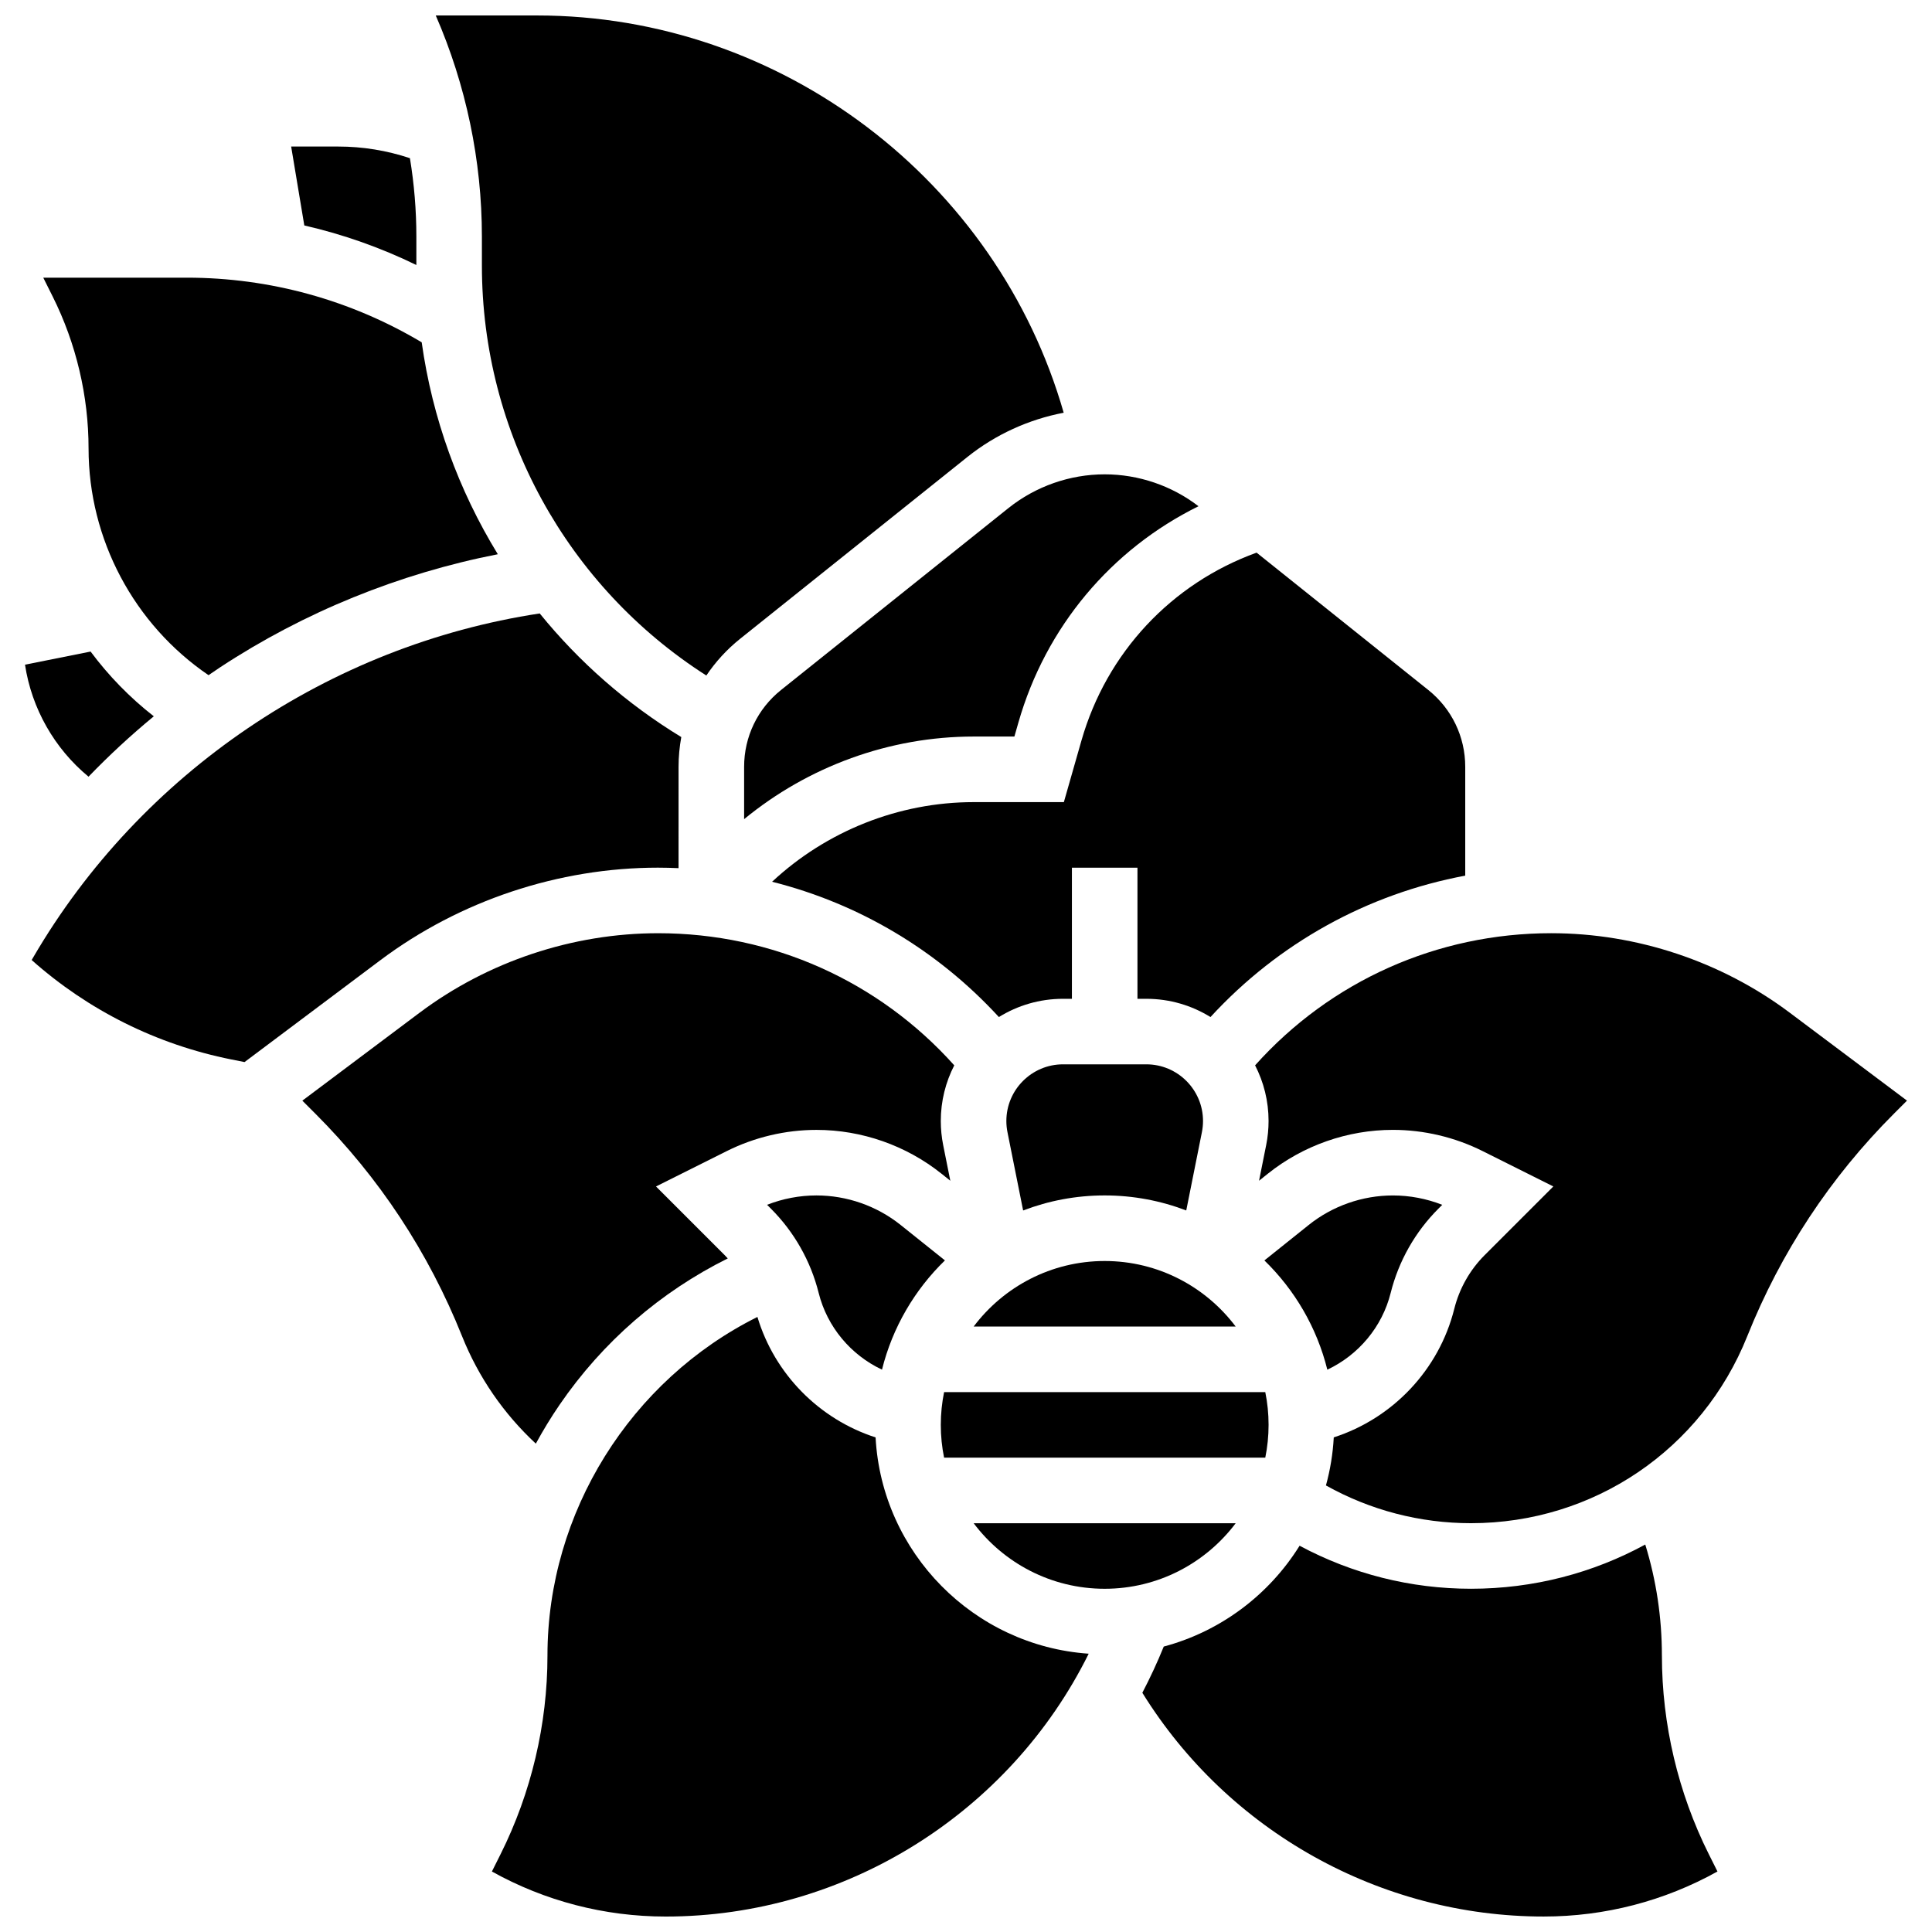
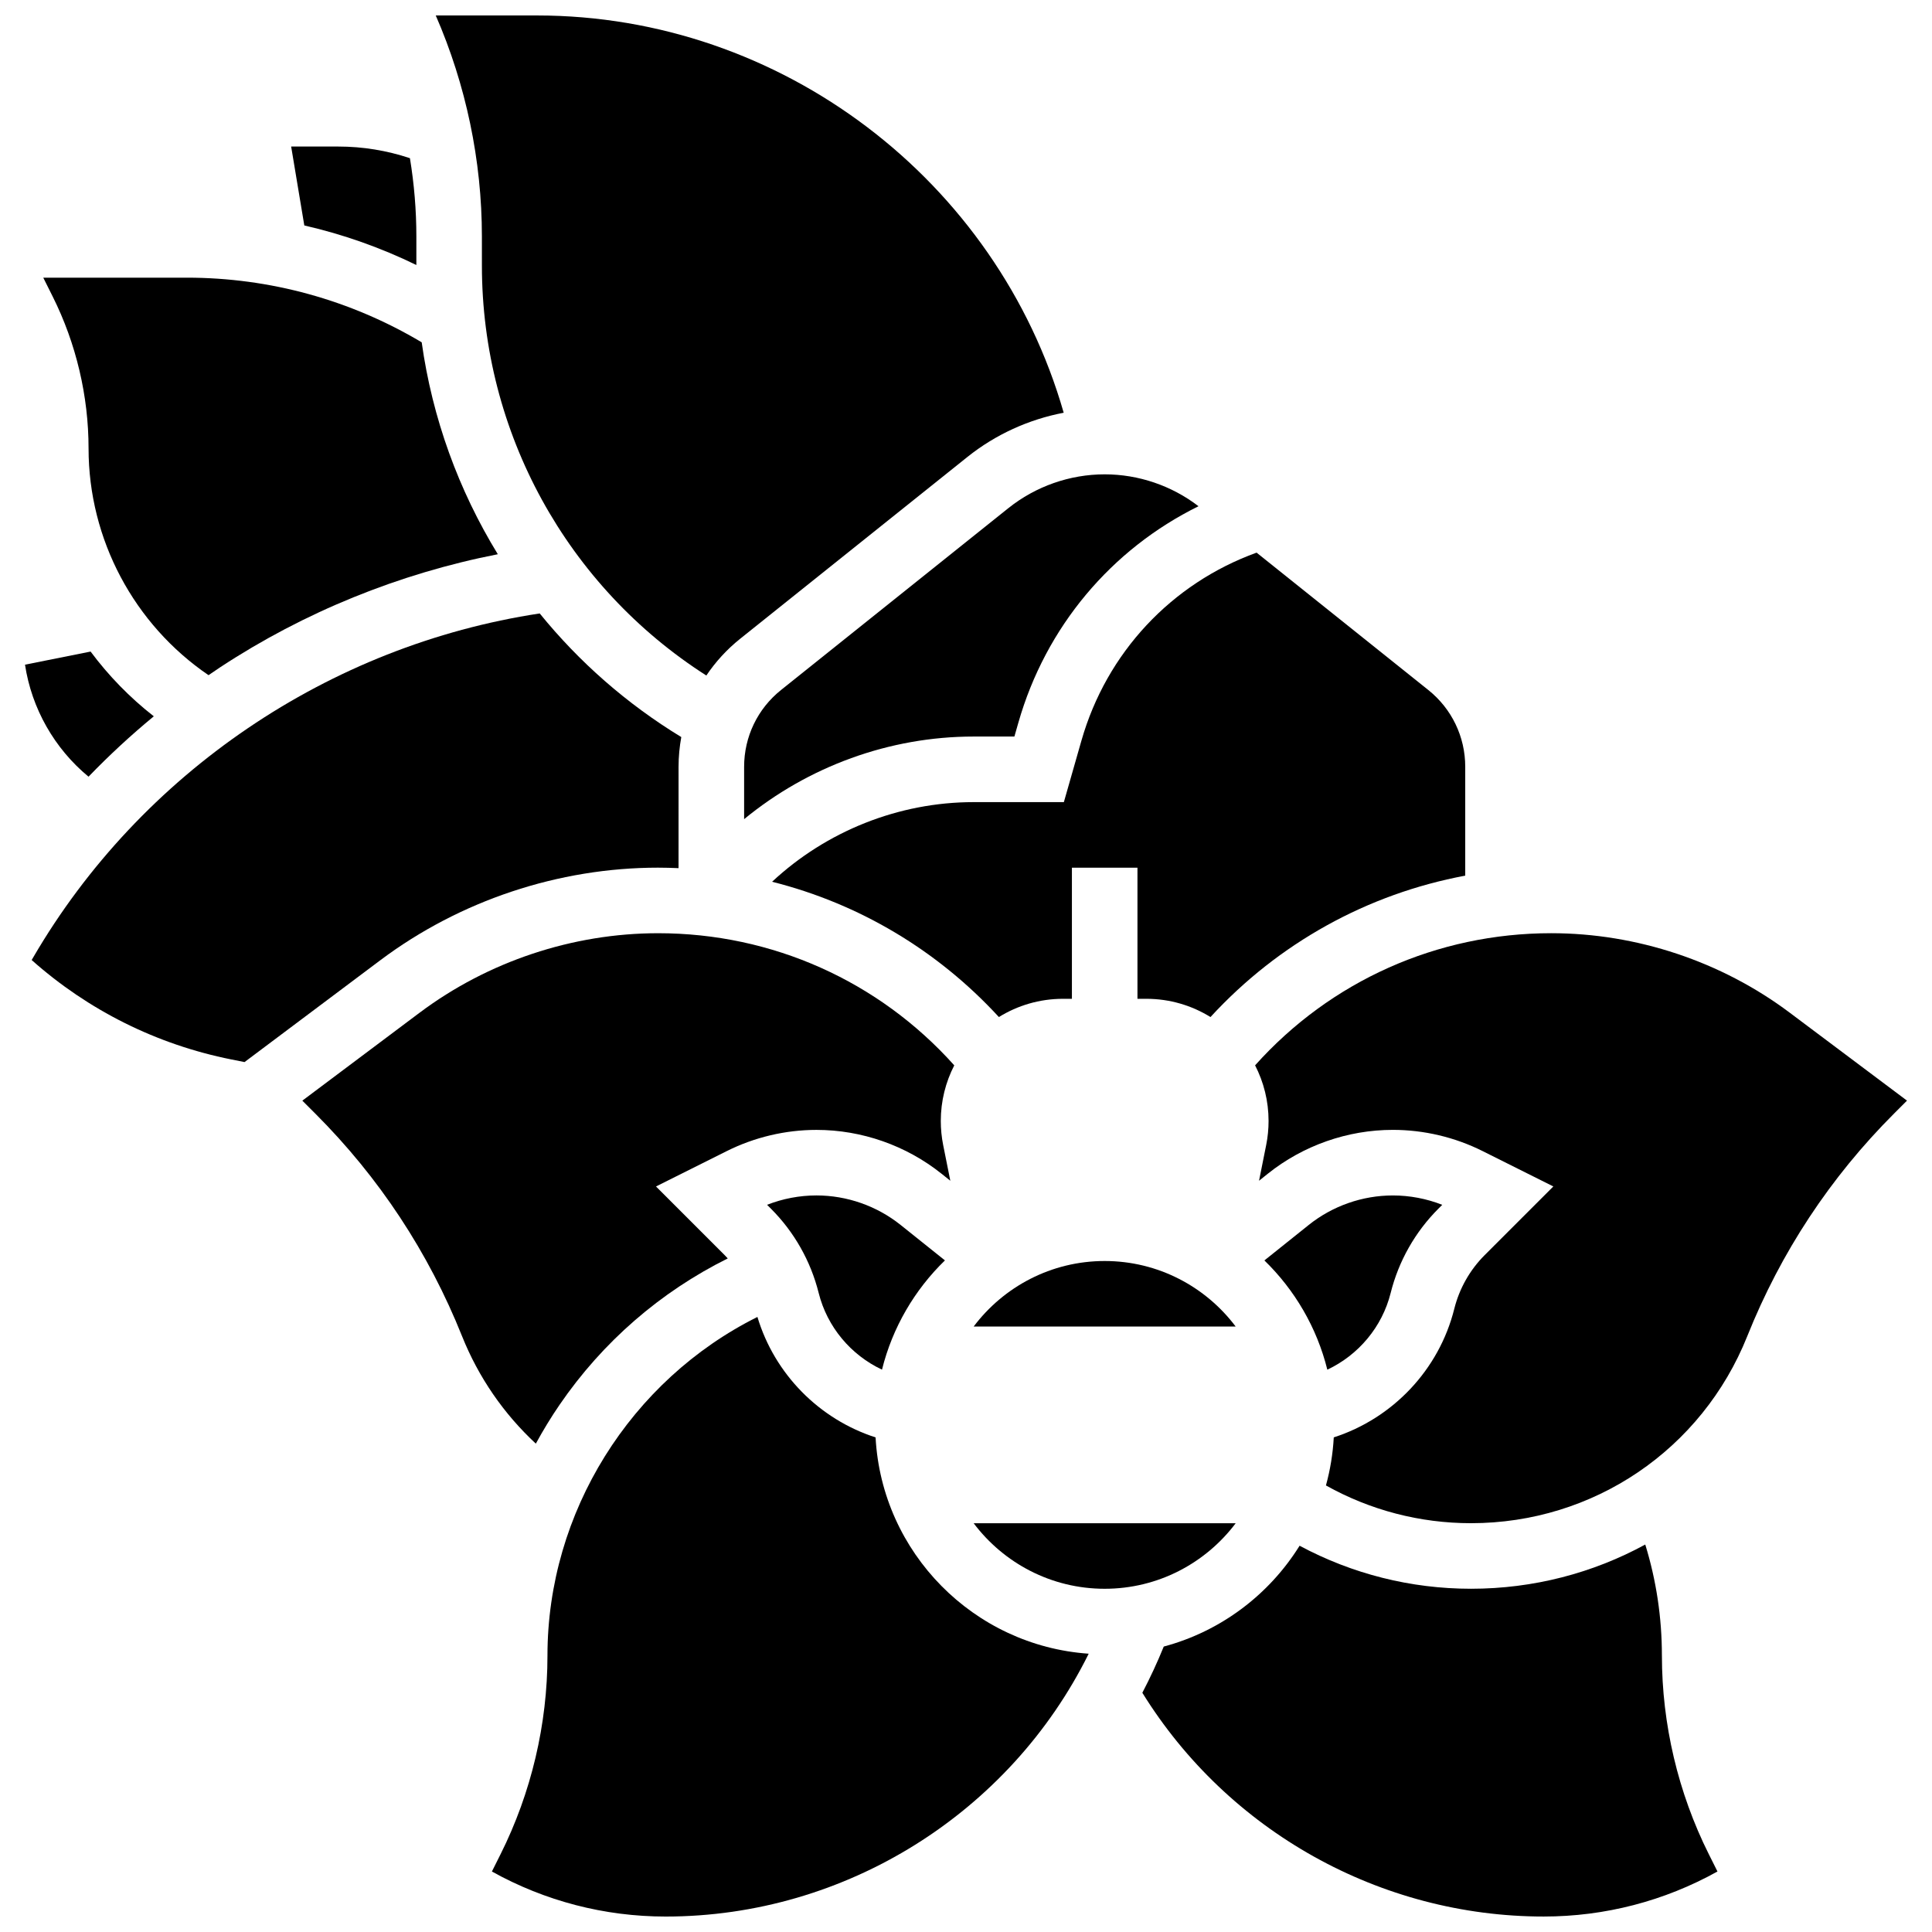
<svg xmlns="http://www.w3.org/2000/svg" width="800px" height="800px" version="1.1" viewBox="144 144 512 512">
  <defs>
    <clipPath id="c">
      <path d="m259 148.09h167v175.91h-167z" />
    </clipPath>
    <clipPath id="b">
      <path d="m274 493h159v158.9h-159z" />
    </clipPath>
    <clipPath id="a">
      <path d="m446 553h154v98.902h-154z" />
    </clipPath>
  </defs>
  <path d="m436.75 478.18c-14.18 0-26.789 6.832-34.723 17.371h69.441c-7.93-10.539-20.539-17.371-34.719-17.371z" />
-   <path d="m436.75 460.8c7.613 0 14.895 1.418 21.617 3.984l4.152-20.758c0.191-0.969 0.293-1.957 0.293-2.945 0-8.285-6.742-15.023-15.023-15.023h-22.07c-8.285 0-15.023 6.742-15.023 15.023 0 0.988 0.098 1.977 0.293 2.949l4.152 20.758c6.715-2.57 13.996-3.988 21.609-3.988z" />
  <path d="m350.98 326.86c-6.215 4.973-9.781 12.387-9.781 20.348v13.875c16.961-13.949 38.512-21.891 60.805-21.891h10.82l1.059-3.699c7.246-25.355 24.613-45.934 47.734-57.336-7.106-5.453-15.898-8.453-24.863-8.453-9.238 0-18.297 3.18-25.512 8.949z" />
  <path d="m382.68 468.63c-6.309-5.047-14.234-7.828-22.312-7.828-4.461 0-8.93 0.852-13.086 2.484l1.035 1.035c6.156 6.16 10.527 13.879 12.641 22.324 2.258 9.031 8.547 16.453 16.781 20.324 2.777-11.191 8.66-21.164 16.68-28.953z" />
  <g clip-path="url(#c)">
    <path d="m271.71 214.38c0 44.219 22.578 85.07 59.477 108.64 2.438-3.625 5.43-6.914 8.941-9.723l60.258-48.207c7.426-5.941 16.227-9.941 25.504-11.711-17.641-61.555-74.84-105.28-139.57-105.28h-26.84c8.016 18.398 12.227 38.484 12.227 58.547z" />
  </g>
  <path d="m430.59 340.27-4.656 16.301h-23.926c-19.879 0-39.035 7.711-53.398 21.102 22.969 5.777 43.812 18.121 60.105 35.855 4.945-3.062 10.77-4.836 17.004-4.836h2.348v-34.746h17.371v34.746h2.348c6.234 0 12.059 1.773 17.004 4.836 18.031-19.621 41.629-32.641 67.512-37.473v-28.844c0-7.961-3.566-15.375-9.781-20.348l-45.512-36.41c-22.57 8.176-39.758 26.516-46.418 49.816z" />
-   <path d="m393.32 521.61c0 2.973 0.301 5.879 0.875 8.688h85.117c0.57-2.809 0.875-5.711 0.875-8.688 0-2.973-0.301-5.879-0.875-8.688h-85.117c-0.57 2.809-0.875 5.711-0.875 8.688z" />
  <path d="m512.54 486.65c2.113-8.445 6.481-16.164 12.637-22.324l1.035-1.035c-4.156-1.633-8.625-2.484-13.086-2.484-8.082 0-16.004 2.781-22.312 7.828l-11.738 9.391c8.02 7.789 13.902 17.762 16.68 28.953 8.238-3.879 14.527-11.301 16.785-20.328z" />
  <path d="m254.34 214.23v-7.594c0-6.934-0.582-13.867-1.703-20.715-6.125-2.039-12.5-3.086-19.016-3.086h-12.461l3.484 20.91c10.25 2.352 20.207 5.859 29.695 10.484z" />
  <g clip-path="url(#b)">
    <path d="m376.04 524.93c-14.934-4.816-26.77-16.789-31.316-31.926-33.609 16.77-55.641 51.766-55.641 89.754 0 18.164-4.293 36.355-12.418 52.605l-2.305 4.609c14.062 7.828 29.832 11.934 46.043 11.934 47.738 0 91.238-27.508 112.11-69.656-30.465-2.106-54.824-26.738-56.477-57.32z" />
  </g>
  <path d="m471.47 547.67h-69.441c7.934 10.543 20.543 17.371 34.723 17.371 14.176 0 26.785-6.832 34.719-17.371z" />
  <g clip-path="url(#a)">
    <path d="m584.42 582.75c0-10.066-1.48-19.93-4.41-29.434-13.828 7.543-29.609 11.719-46.184 11.719-15.961 0-31.48-3.926-45.422-11.402-8.07 12.969-20.883 22.688-35.996 26.719-1.703 4.199-3.606 8.281-5.676 12.25 22.727 36.695 63.047 59.297 106.37 59.297 16.215 0 31.98-4.106 46.043-11.934l-2.305-4.609c-8.125-16.25-12.418-34.438-12.418-52.605z" />
  </g>
  <path d="m618.32 412.39c-18.125-13.598-40.586-21.082-63.242-21.082-30.223 0-58.48 12.688-78.465 35.016 2.277 4.43 3.57 9.441 3.57 14.754 0 2.129-0.211 4.266-0.629 6.352l-1.895 9.477 2.309-1.848c9.375-7.5 21.156-11.633 33.164-11.633 8.199 0 16.41 1.938 23.742 5.606l18.777 9.387-18.184 18.184c-3.93 3.93-6.723 8.859-8.07 14.254-4.035 16.148-16.301 29.02-31.934 34.062-0.238 4.387-0.949 8.645-2.074 12.738 11.73 6.559 24.891 10.004 38.434 10.004 32.438 0 61.184-19.461 73.234-49.582 8.887-22.215 21.969-42.055 38.887-58.973l3.43-3.43z" />
  <path d="m286 526.58c1.922-3.527 4.016-6.977 6.309-10.32 11.402-16.633 26.672-29.871 44.551-38.762-0.273-0.297-0.543-0.598-0.828-0.887l-18.184-18.184 18.777-9.387c7.336-3.668 15.547-5.606 23.746-5.606 12.012 0 23.789 4.133 33.168 11.633l2.305 1.844-1.895-9.473c-0.418-2.09-0.629-4.227-0.629-6.356 0-5.312 1.293-10.324 3.57-14.754-19.984-22.328-48.242-35.016-78.469-35.016-22.656 0-45.113 7.488-63.242 21.082l-31.055 23.289 3.43 3.43c16.918 16.918 30 36.758 38.887 58.973 4.359 10.895 11.043 20.586 19.559 28.492z" />
  <path d="m167.47 262.85c0 24.094 12.059 46.641 31.793 60.078 1.016-0.695 2.023-1.395 3.051-2.07 22.258-14.641 47.473-24.867 73.613-29.98-10.41-16.977-17.359-36.059-20.172-56.16-18.824-11.219-40.25-17.133-62.227-17.133h-38.062l2.496 4.996c6.219 12.438 9.508 26.363 9.508 40.27z" />
  <path d="m167.46 349.83c5.457-5.656 11.238-11.004 17.301-16-6.371-4.977-11.988-10.762-16.754-17.16l-17.379 3.477c1.754 11.594 7.797 22.227 16.832 29.684z" />
  <path d="m318.42 373.94c1.809 0 3.609 0.051 5.402 0.129l0.004-26.859c0-2.672 0.254-5.305 0.723-7.879-14.488-8.816-27.117-19.941-37.516-32.762-55.793 8.465-105.7 42.242-134.21 91.113l-0.43 0.738c14.98 13.328 33.148 22.395 52.922 26.348l3.488 0.695 35.961-26.973c21.105-15.828 47.27-24.551 73.656-24.551z" />
</svg>